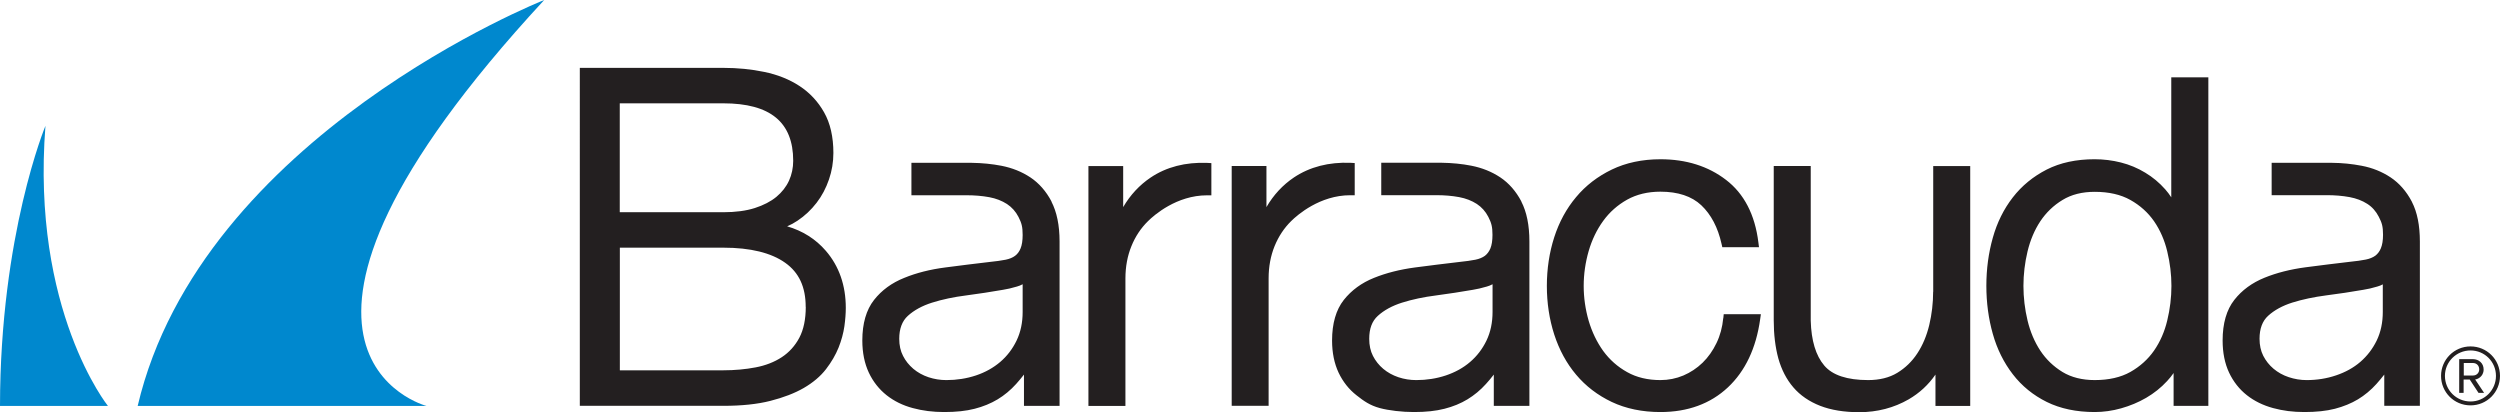
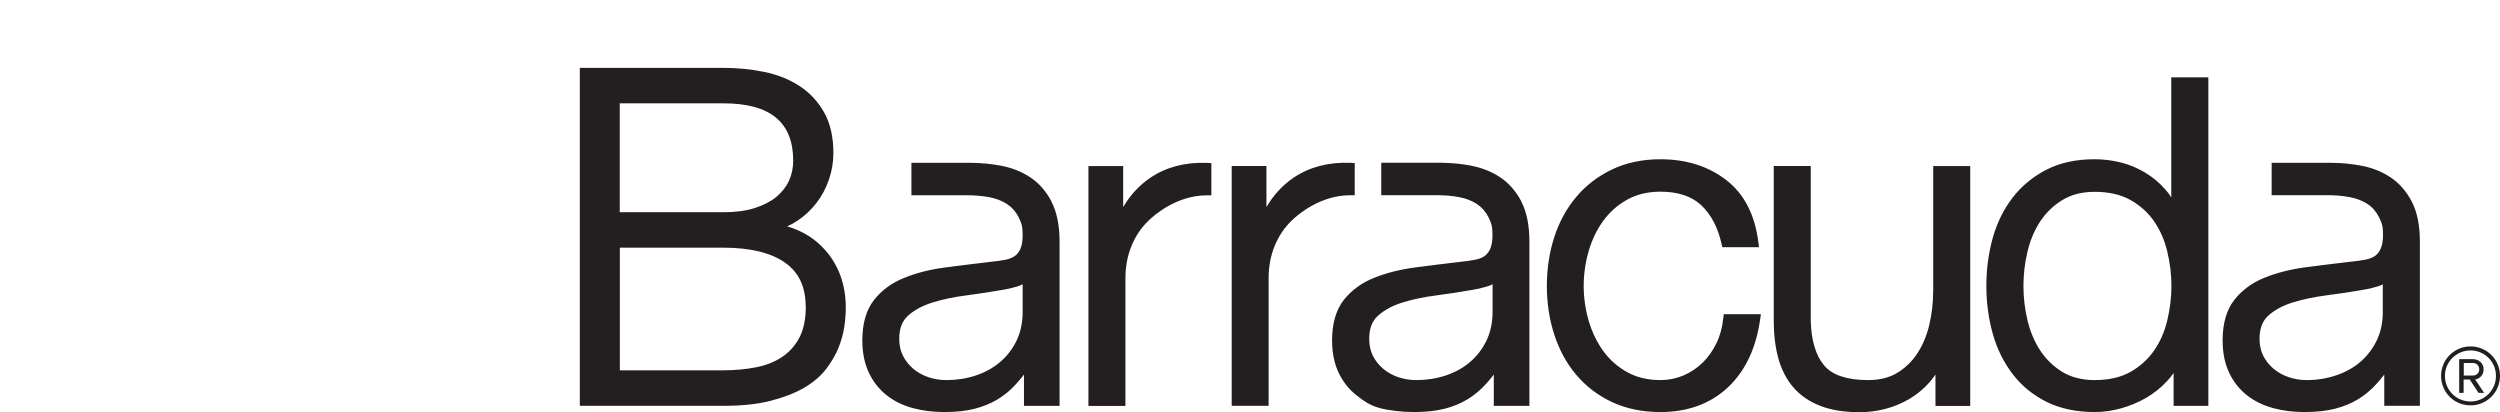
<svg xmlns="http://www.w3.org/2000/svg" id="Layer_1" version="1.1" viewBox="0 0 322.3 53.13">
  <defs>
    <style>
      .st0 {
        fill: #0088ce;
      }

      .st1 {
        fill: #231f20;
      }
    </style>
  </defs>
-   <path class="st0" d="M13.92,52.33H0C.02,30.24,5.86,16.22,5.86,16.22c-1.86,23.77,8.06,36.12,8.06,36.12h0ZM70.16,0S25.95,17.46,17.75,52.33h37.22s-26.73-7,15.19-52.33Z" />
  <path class="st1" d="M155.63,21l.54.03v4.15h-.56c-3.91,0-6.81,2.54-7.6,3.32-.93.91-1.65,2-2.15,3.24-.51,1.25-.77,2.65-.77,4.15v16.44h-4.77v-30.92h4.48v5.29c.91-1.56,2.1-2.84,3.54-3.81,2.04-1.37,4.5-2,7.3-1.89h0ZM135.55,25.99c.69,1.33,1.05,3.06,1.05,5.14v21.19h-4.59v-4.03c-.34.43-.67.84-1.01,1.21-.71.79-1.52,1.46-2.38,1.98-.88.53-1.88.94-2.98,1.22-1.09.28-2.38.42-3.92.42-1.44,0-2.8-.17-4.04-.51-1.28-.34-2.42-.9-3.38-1.66s-1.74-1.74-2.29-2.91-.84-2.56-.84-4.14c0-2.2.51-3.96,1.51-5.23.98-1.25,2.29-2.21,3.9-2.85,1.56-.64,3.34-1.09,5.28-1.34,1.91-.25,3.84-.49,5.81-.72.74-.07,1.4-.17,1.98-.28.49-.1.9-.27,1.21-.5.31-.23.54-.54.71-.95.18-.43.27-1.02.27-1.74,0-1.07-.14-1.54-.54-2.33-.36-.7-.86-1.25-1.48-1.66-.65-.42-1.42-.72-2.28-.88-.92-.17-1.9-.25-2.93-.25h-7.11v-4.18h7.79c1.33.02,2.57.14,3.82.38,1.38.27,2.63.77,3.73,1.5,1.11.74,2.03,1.79,2.73,3.12h-.02ZM131.83,36.65c-.21.12-.45.21-.72.29-.67.2-1.28.34-1.8.42-1.56.27-3.17.52-4.78.73-1.58.2-3.05.51-4.38.93-1.26.4-2.31.97-3.11,1.7-.74.67-1.11,1.67-1.11,2.96,0,.83.16,1.57.49,2.2.33.65.77,1.19,1.33,1.67.56.47,1.21.83,1.95,1.08.76.25,1.52.37,2.31.37,1.33,0,2.61-.2,3.81-.6,1.2-.4,2.25-.99,3.13-1.74s1.59-1.68,2.11-2.76c.52-1.08.78-2.31.78-3.68v-3.56h0ZM174.65,25.17v-4.15l-.54-.03c-2.79-.11-5.25.52-7.3,1.89-1.44.97-2.63,2.25-3.54,3.82v-5.3h-4.48v30.92h4.76v-16.44c0-1.5.26-2.89.77-4.15.51-1.25,1.23-2.34,2.15-3.24.79-.78,3.69-3.32,7.6-3.32h.58ZM106.47,32.34c1.71,1.98,2.57,4.46,2.57,7.35,0,.7-.06,1.5-.18,2.37-.13.9-.38,1.82-.75,2.75-.38.94-.92,1.87-1.62,2.78-.71.92-1.68,1.74-2.87,2.43-1.16.67-2.61,1.23-4.3,1.66-1.68.43-3.72.64-6.05.64h-18.52V8.75h18.52c1.8,0,3.57.17,5.25.52,1.71.35,3.24.96,4.54,1.81,1.32.86,2.39,2,3.18,3.4.8,1.41,1.2,3.17,1.2,5.24,0,1.17-.19,2.32-.57,3.42-.38,1.11-.91,2.12-1.6,3.01-.69.9-1.51,1.67-2.45,2.3-.42.28-.87.53-1.34.73,2,.58,3.68,1.64,4.99,3.16ZM79.91,27.36h13.35c1.56,0,2.92-.18,4.05-.54,1.12-.36,2.05-.84,2.78-1.44.72-.6,1.27-1.3,1.63-2.09s.54-1.66.54-2.56c0-4.98-2.95-7.41-9.01-7.41h-13.35v14.03h.01ZM103.87,39.57c0-2.57-.86-4.43-2.64-5.69-1.81-1.29-4.49-1.95-7.97-1.95h-13.35v15.81h13.35c1.46,0,2.87-.13,4.17-.38,1.26-.24,2.4-.68,3.37-1.32.94-.62,1.7-1.46,2.25-2.5s.83-2.38.83-3.99v.02ZM310.95,26.04c.68,1.32,1.02,3.04,1.02,5.09v21.19h-4.59v-4.03c-.33.42-.67.83-1.01,1.21-.71.79-1.52,1.46-2.38,1.98-.86.52-1.87.93-2.98,1.22-1.09.28-2.41.42-3.92.42s-2.79-.17-4.04-.51c-1.29-.35-2.43-.91-3.38-1.66-.97-.76-1.75-1.75-2.3-2.92-.55-1.17-.83-2.56-.83-4.14,0-2.2.51-3.96,1.51-5.23.98-1.25,2.29-2.21,3.9-2.86,1.55-.63,3.32-1.08,5.27-1.34,1.91-.25,3.85-.49,5.81-.72.72-.07,1.38-.16,1.98-.28.49-.1.9-.27,1.22-.5.3-.23.54-.54.71-.95.18-.43.28-1.01.28-1.74,0-1.07-.14-1.54-.55-2.33-.36-.7-.85-1.26-1.48-1.66-.65-.42-1.42-.71-2.28-.87-.92-.17-1.91-.25-2.93-.25h-7.12v-4.17h7.79c1.29.01,2.57.14,3.82.38,1.38.26,2.63.77,3.73,1.5,1.11.74,2.03,1.79,2.73,3.12,0,0,.02.05.02.05ZM307.21,36.65c-.21.12-.45.21-.72.29-.67.2-1.27.34-1.81.42-1.57.27-3.17.52-4.78.72-1.6.21-3.08.52-4.38.93-1.26.4-2.31.97-3.11,1.7-.74.67-1.11,1.67-1.11,2.96,0,.83.16,1.57.48,2.2.33.64.77,1.2,1.33,1.67.56.47,1.22.84,1.95,1.08.75.25,1.52.38,2.31.38,1.32,0,2.6-.2,3.8-.61,1.19-.4,2.25-.98,3.13-1.74.88-.76,1.59-1.69,2.11-2.76.52-1.08.78-2.31.78-3.68v-3.56h.02ZM222.16,41.02c-.11,1.16-.4,2.24-.87,3.21-.47.98-1.07,1.83-1.79,2.53-.73.71-1.57,1.26-2.48,1.65-.93.39-1.92.59-2.96.59-1.62,0-3.07-.34-4.29-1.03-1.23-.68-2.26-1.6-3.08-2.72-.82-1.14-1.45-2.45-1.88-3.9-.42-1.46-.64-2.97-.64-4.49s.22-3.03.64-4.49c.42-1.45,1.05-2.76,1.88-3.9.81-1.12,1.85-2.04,3.08-2.73,1.22-.68,2.66-1.03,4.29-1.03,2.27,0,4.04.59,5.27,1.75,1.26,1.19,2.14,2.86,2.61,4.97l.1.44h4.73l-.08-.63c-.44-3.57-1.85-6.28-4.17-8.05-2.3-1.77-5.15-2.66-8.45-2.66-2.34,0-4.46.45-6.28,1.33-1.82.88-3.37,2.07-4.6,3.55-1.24,1.47-2.19,3.22-2.82,5.18s-.95,4.07-.95,6.27.32,4.3.95,6.26c.64,1.97,1.58,3.71,2.82,5.18,1.24,1.48,2.79,2.66,4.6,3.52,1.82.86,3.93,1.3,6.27,1.3,3.52,0,6.45-1.07,8.7-3.18,2.24-2.1,3.64-5.06,4.16-8.79l.09-.64h-4.79l-.05.51h-.01ZM249.22,37.61c0,1.46-.17,2.9-.5,4.29-.33,1.37-.84,2.6-1.54,3.66-.68,1.04-1.55,1.88-2.59,2.51-1.02.62-2.29.93-3.75.93-2.7,0-4.61-.63-5.66-1.88-1.09-1.28-1.67-3.22-1.74-5.76v-19.96h-4.77v19.91c0,1.81.2,3.45.59,4.89.41,1.46,1.06,2.72,1.94,3.74.88,1.03,2.05,1.83,3.46,2.38,1.39.54,3.08.82,5.03.82,2.32,0,4.47-.56,6.38-1.66,1.38-.8,2.54-1.87,3.45-3.19v4.04h4.48v-30.92h-4.77v16.21h0ZM279.94,9.97h4.76v42.35h-4.48v-4.23c-.25.36-.53.71-.84,1.04-.78.85-1.69,1.57-2.7,2.16-1,.58-2.08,1.03-3.22,1.35-1.13.32-2.28.48-3.42.48-2.35,0-4.43-.44-6.17-1.3-1.74-.86-3.22-2.06-4.38-3.57-1.16-1.5-2.03-3.25-2.58-5.21-.55-1.94-.83-4.02-.83-6.19s.28-4.25.83-6.19c.55-1.97,1.42-3.72,2.58-5.21,1.16-1.5,2.63-2.7,4.37-3.59,1.75-.89,3.82-1.33,6.17-1.33,1.15,0,2.3.14,3.4.42,1.11.28,2.16.72,3.13,1.31.97.58,1.82,1.29,2.59,2.16.28.32.54.66.77,1.02v-15.47h.02ZM279.94,36.86c0-1.47-.18-2.97-.54-4.45-.34-1.43-.91-2.74-1.7-3.89-.78-1.12-1.8-2.04-3.05-2.74-1.24-.7-2.79-1.05-4.6-1.05-1.62,0-3.01.35-4.15,1.05-1.16.7-2.12,1.63-2.86,2.74-.75,1.13-1.3,2.44-1.65,3.89-.35,1.46-.53,2.96-.53,4.45s.18,3,.53,4.46.91,2.77,1.65,3.89,1.7,2.04,2.86,2.75c1.14.69,2.54,1.04,4.15,1.04,1.81,0,3.36-.35,4.6-1.05,1.24-.7,2.27-1.63,3.05-2.75.79-1.14,1.36-2.45,1.7-3.88.36-1.48.54-2.98.54-4.46ZM196.13,25.99c.69,1.33,1.04,3.06,1.04,5.14v21.19h-4.59v-4.03c-.33.43-.66.83-1.01,1.21-.71.79-1.51,1.45-2.38,1.98-.87.53-1.87.94-2.98,1.22-1.1.28-2.38.42-3.92.42s-3.24-.2-4.4-.51c-1.29-.35-2.07-.91-3.02-1.66-.96-.75-1.74-1.73-2.3-2.91-.55-1.17-.84-2.56-.84-4.14,0-2.2.51-3.96,1.51-5.23.99-1.25,2.3-2.21,3.9-2.85,1.56-.63,3.33-1.08,5.28-1.34,1.91-.25,3.84-.49,5.81-.72.73-.07,1.39-.17,1.98-.28.49-.1.9-.27,1.22-.5.3-.23.54-.55.71-.95.18-.44.27-1.02.27-1.75,0-1.06-.14-1.54-.54-2.33-.36-.7-.86-1.25-1.48-1.66-.65-.42-1.42-.72-2.28-.88-.92-.17-1.9-.25-2.92-.25h-7.12v-4.18h7.79c1.32.02,2.6.14,3.82.38,1.38.27,2.63.77,3.73,1.5,1.11.74,2.03,1.79,2.73,3.12h-.01ZM192.41,36.65c-.21.12-.46.21-.72.29-.68.2-1.29.34-1.8.42-1.53.27-3.14.51-4.77.73-1.58.2-3.05.51-4.38.93-1.26.4-2.31.97-3.11,1.7-.75.68-1.11,1.65-1.11,2.96,0,.83.16,1.58.48,2.2.32.63.77,1.2,1.33,1.67.56.47,1.21.83,1.95,1.08.75.25,1.52.37,2.31.37,1.33,0,2.61-.2,3.81-.6,1.19-.4,2.25-.98,3.13-1.74.88-.75,1.59-1.68,2.11-2.76.52-1.08.78-2.32.78-3.68v-3.56h0ZM319.09,48.91l1.16,1.74h-.72l-1.13-1.72h-.79v1.72h-.57v-4.35h1.77c.75,0,1.38.52,1.38,1.33,0,.97-.86,1.29-1.11,1.29h.01ZM318.83,48.41c.45,0,.79-.34.79-.79,0-.48-.34-.82-.79-.82h-1.2v1.61h1.2ZM322.3,48.46c0,2.1-1.68,3.8-3.8,3.8s-3.8-1.7-3.8-3.8,1.7-3.8,3.8-3.8,3.8,1.68,3.8,3.8ZM321.78,48.46c0-1.83-1.47-3.28-3.28-3.28s-3.3,1.45-3.3,3.28,1.47,3.3,3.3,3.3,3.28-1.49,3.28-3.3Z" />
</svg>